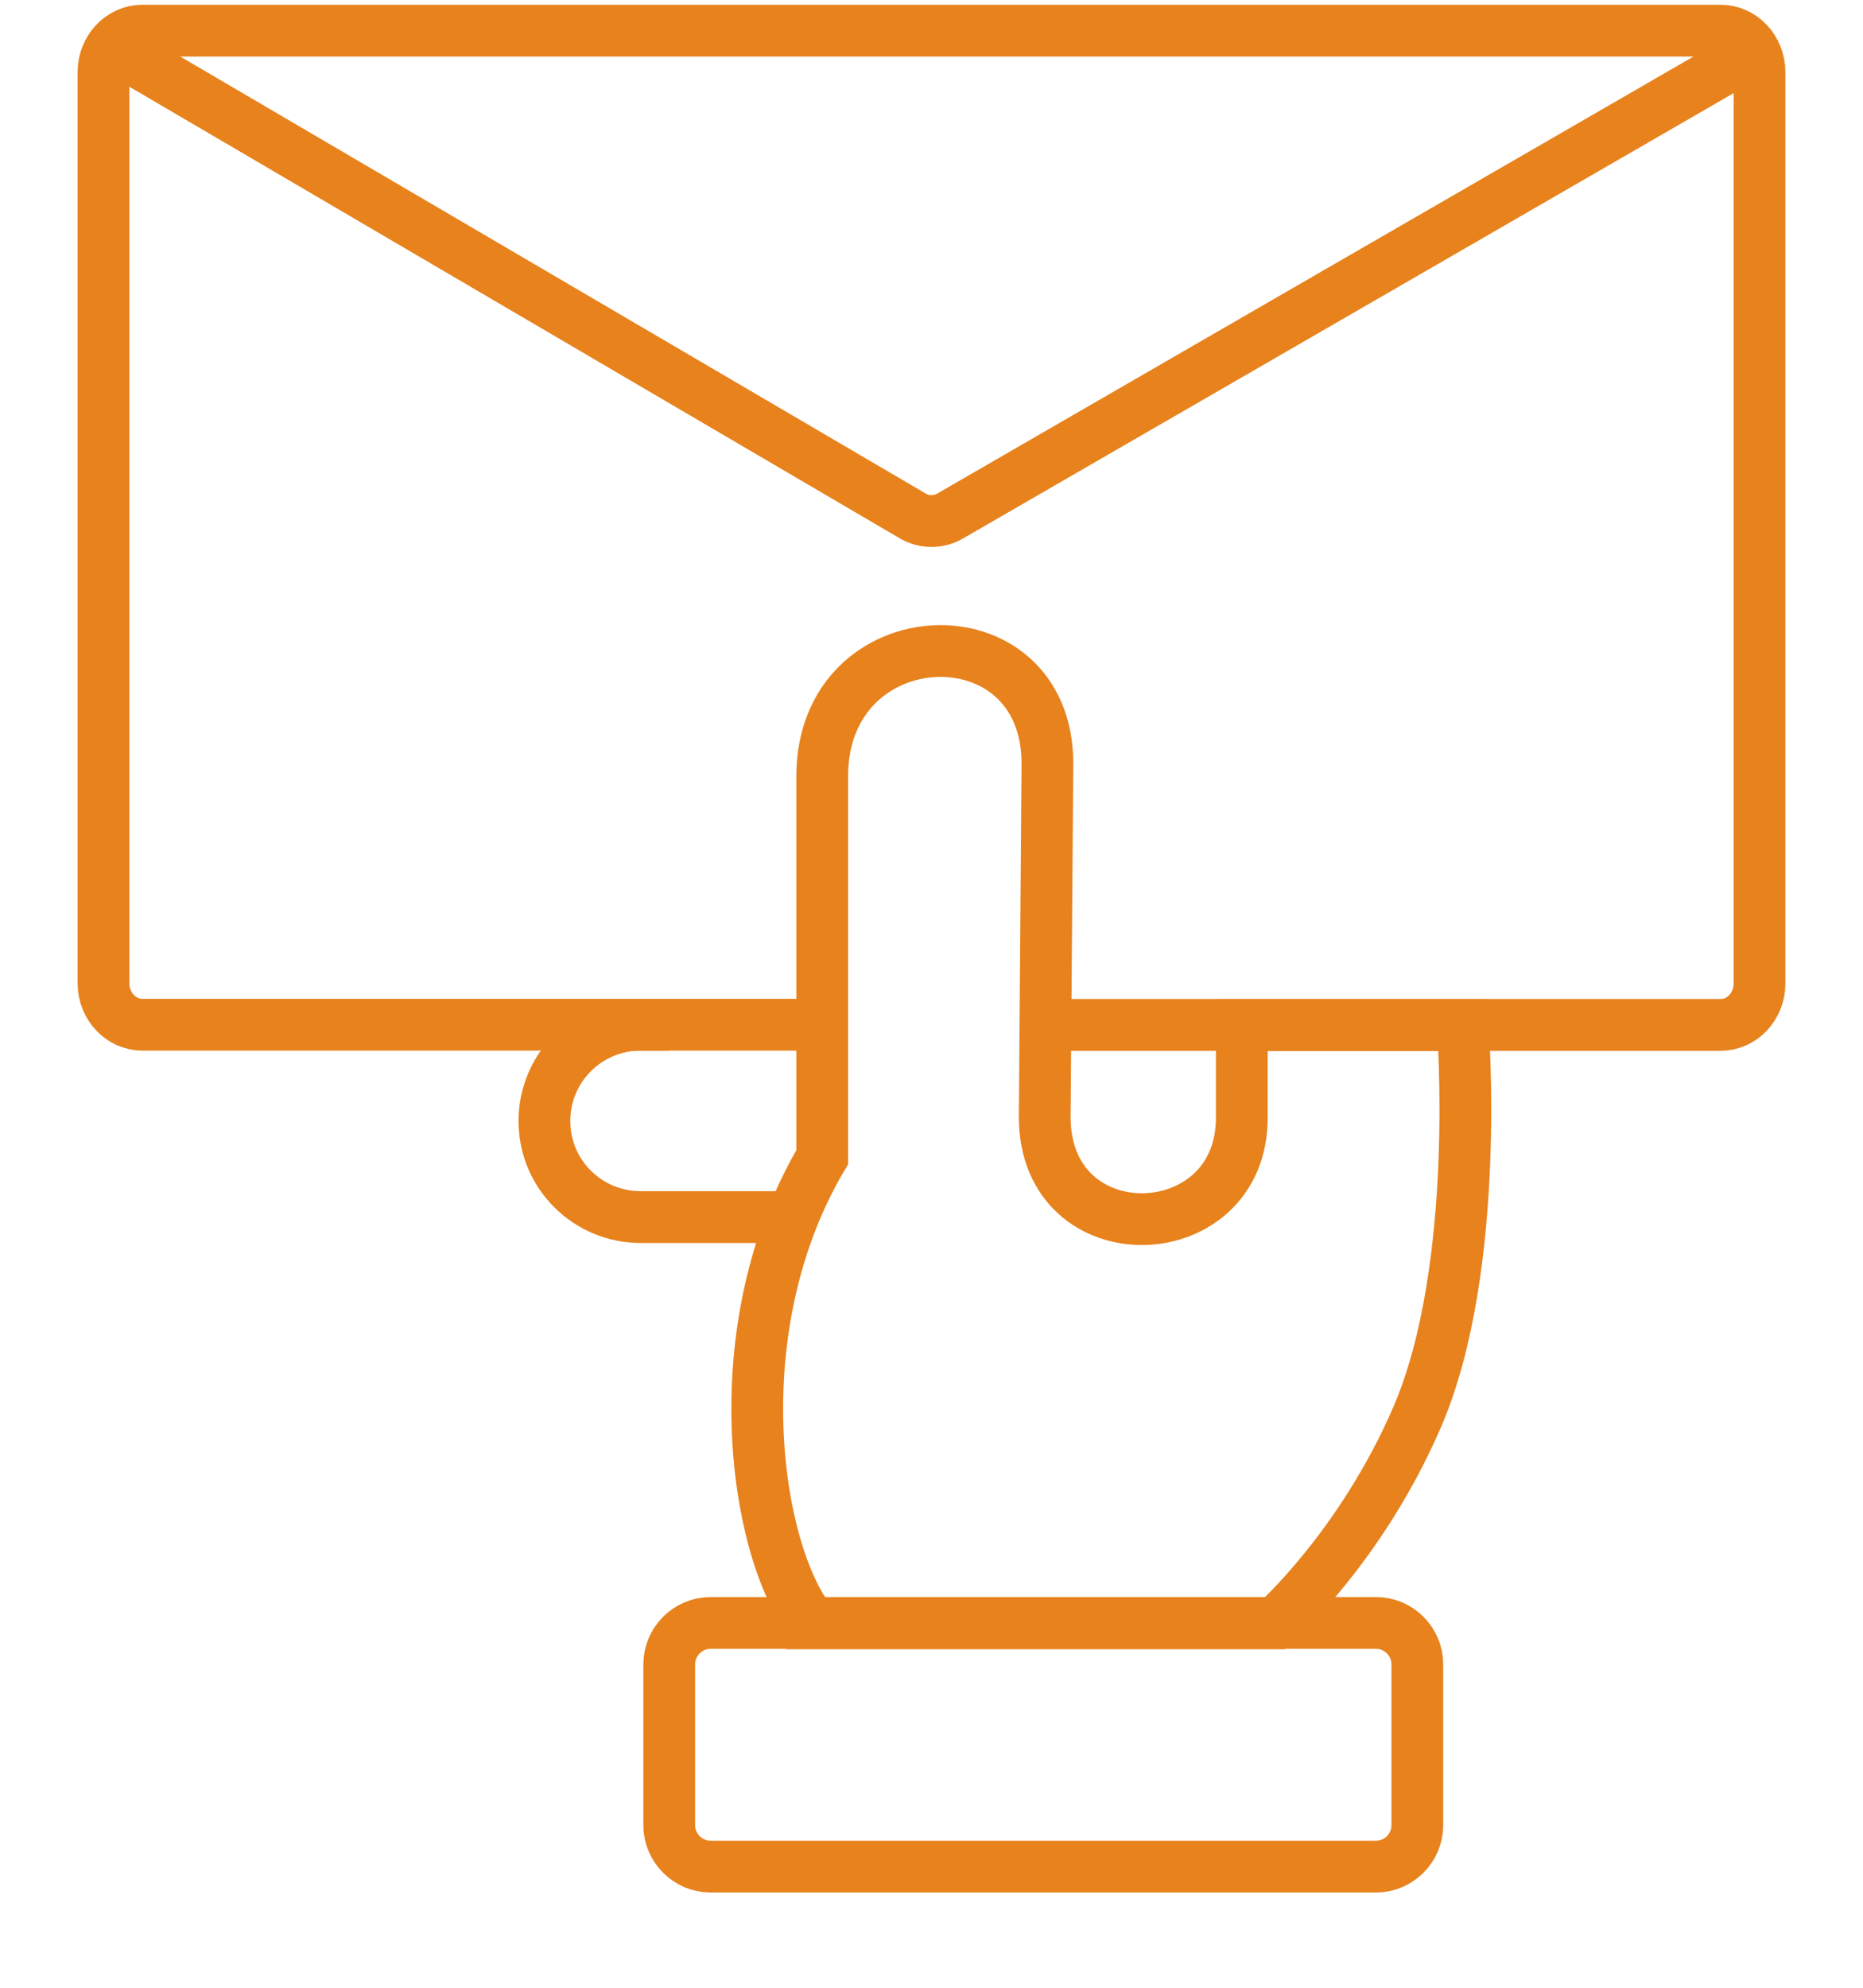
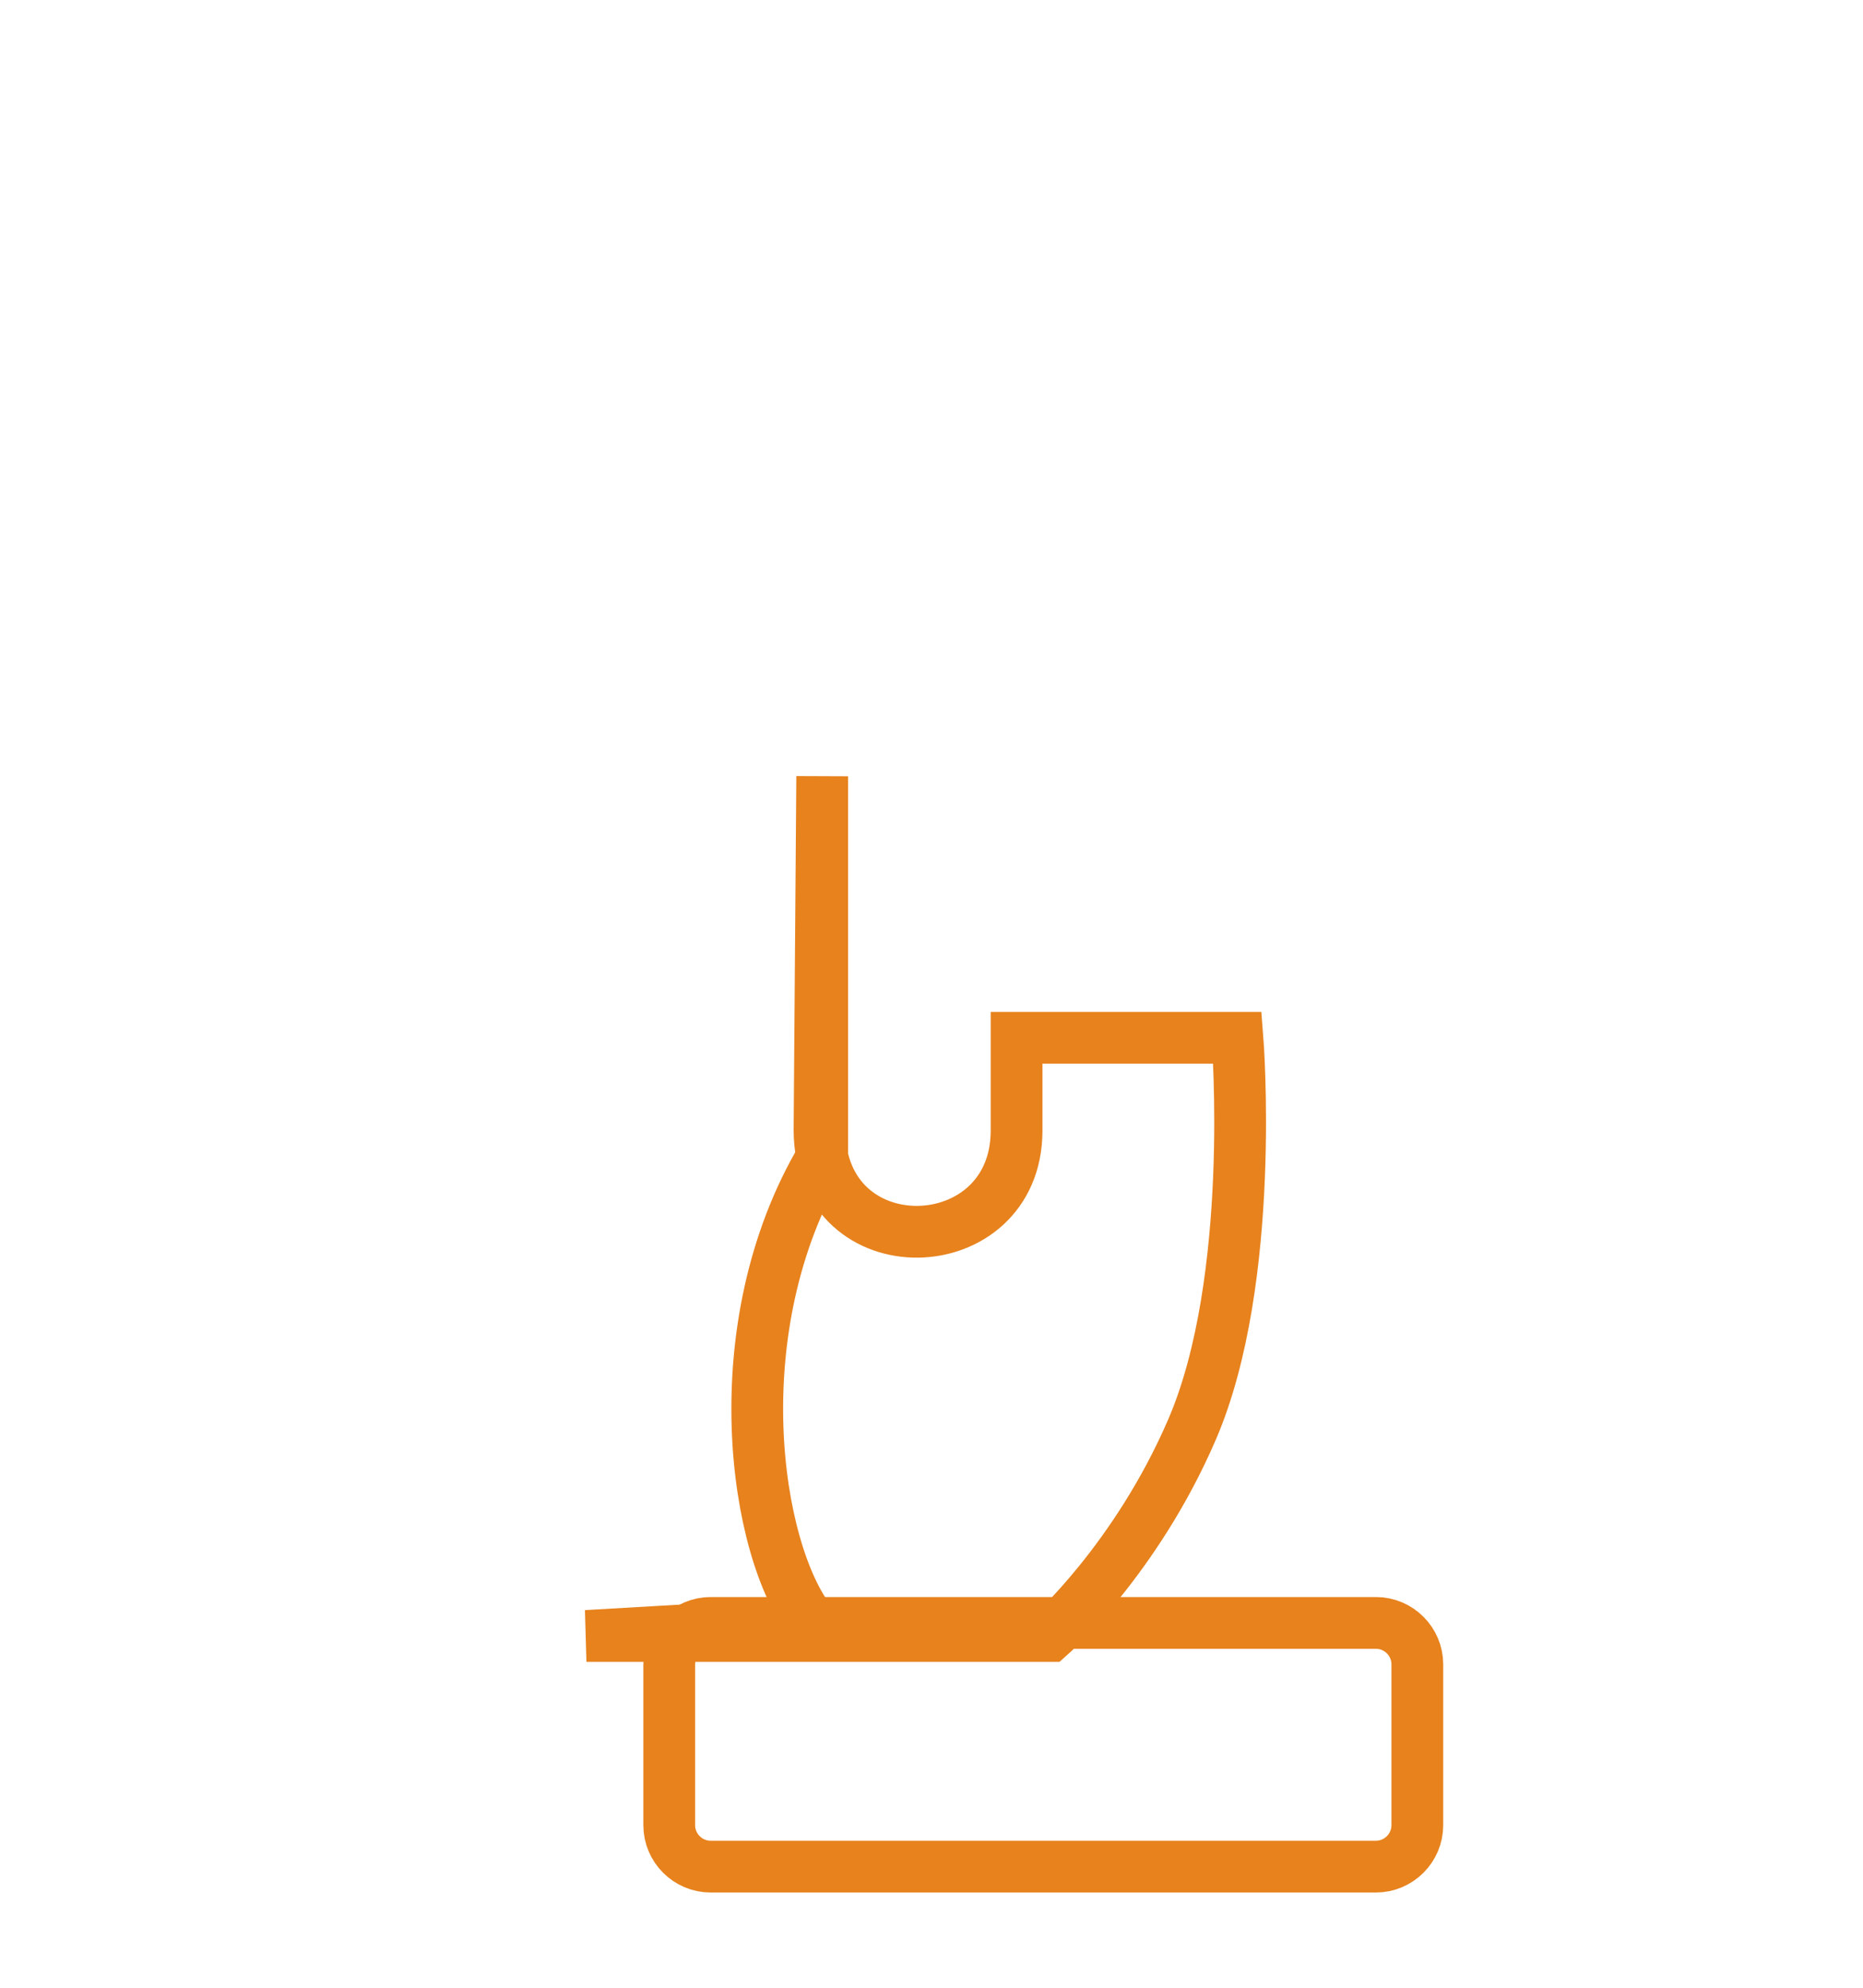
<svg xmlns="http://www.w3.org/2000/svg" id="a" viewBox="0 0 90 96">
-   <path d="m32.34,49.49H6.88c-1.04,0-1.88-.9-1.88-2V3.48c0-1.1.84-2,1.88-2h76.24c1.04,0,1.88.9,1.88,2v44.02c0,1.1-.84,2-1.88,2h-32.94" fill="none" stroke="#e7821d" stroke-miterlimit="10" stroke-width="2.5" />
-   <path d="m39.71,49.49h-8.76c-2.57,0-4.65,2.08-4.65,4.65s2.08,4.64,4.65,4.64h6.9" fill="none" stroke="#e7821d" stroke-miterlimit="10" stroke-width="2.5" />
-   <path d="m39.21,78.38c-2.77-3.47-4.37-14.26.51-22.49v-18.4c0-7.74,10.88-8.17,10.88-.61l-.13,17.07c0,6.71,9.52,6.42,9.52.04v-4.48h10.67s.93,11.66-2.19,18.91c-2.71,6.29-6.88,9.98-6.88,9.98h-22.38Z" fill="none" stroke="#e7821d" stroke-miterlimit="10" stroke-width="2.5" />
+   <path d="m39.21,78.38c-2.77-3.47-4.37-14.26.51-22.49v-18.4l-.13,17.07c0,6.71,9.52,6.42,9.52.04v-4.48h10.67s.93,11.66-2.19,18.91c-2.71,6.29-6.88,9.98-6.88,9.98h-22.38Z" fill="none" stroke="#e7821d" stroke-miterlimit="10" stroke-width="2.5" />
  <path d="m66.47,78.38h-32.14c-1.1,0-2,.9-2,2v7.77c0,1.1.9,2,2,2h32.14c1.1,0,2-.9,2-2v-7.77c0-1.1-.9-2-2-2Z" fill="none" stroke="#e7821d" stroke-miterlimit="10" stroke-width="2.5" />
-   <path d="m5.09,2.06l38.99,22.85c.57.34,1.27.34,1.84,0L85.09,2.28" fill="none" stroke="#e7821d" stroke-miterlimit="10" stroke-width="2.5" />
</svg>